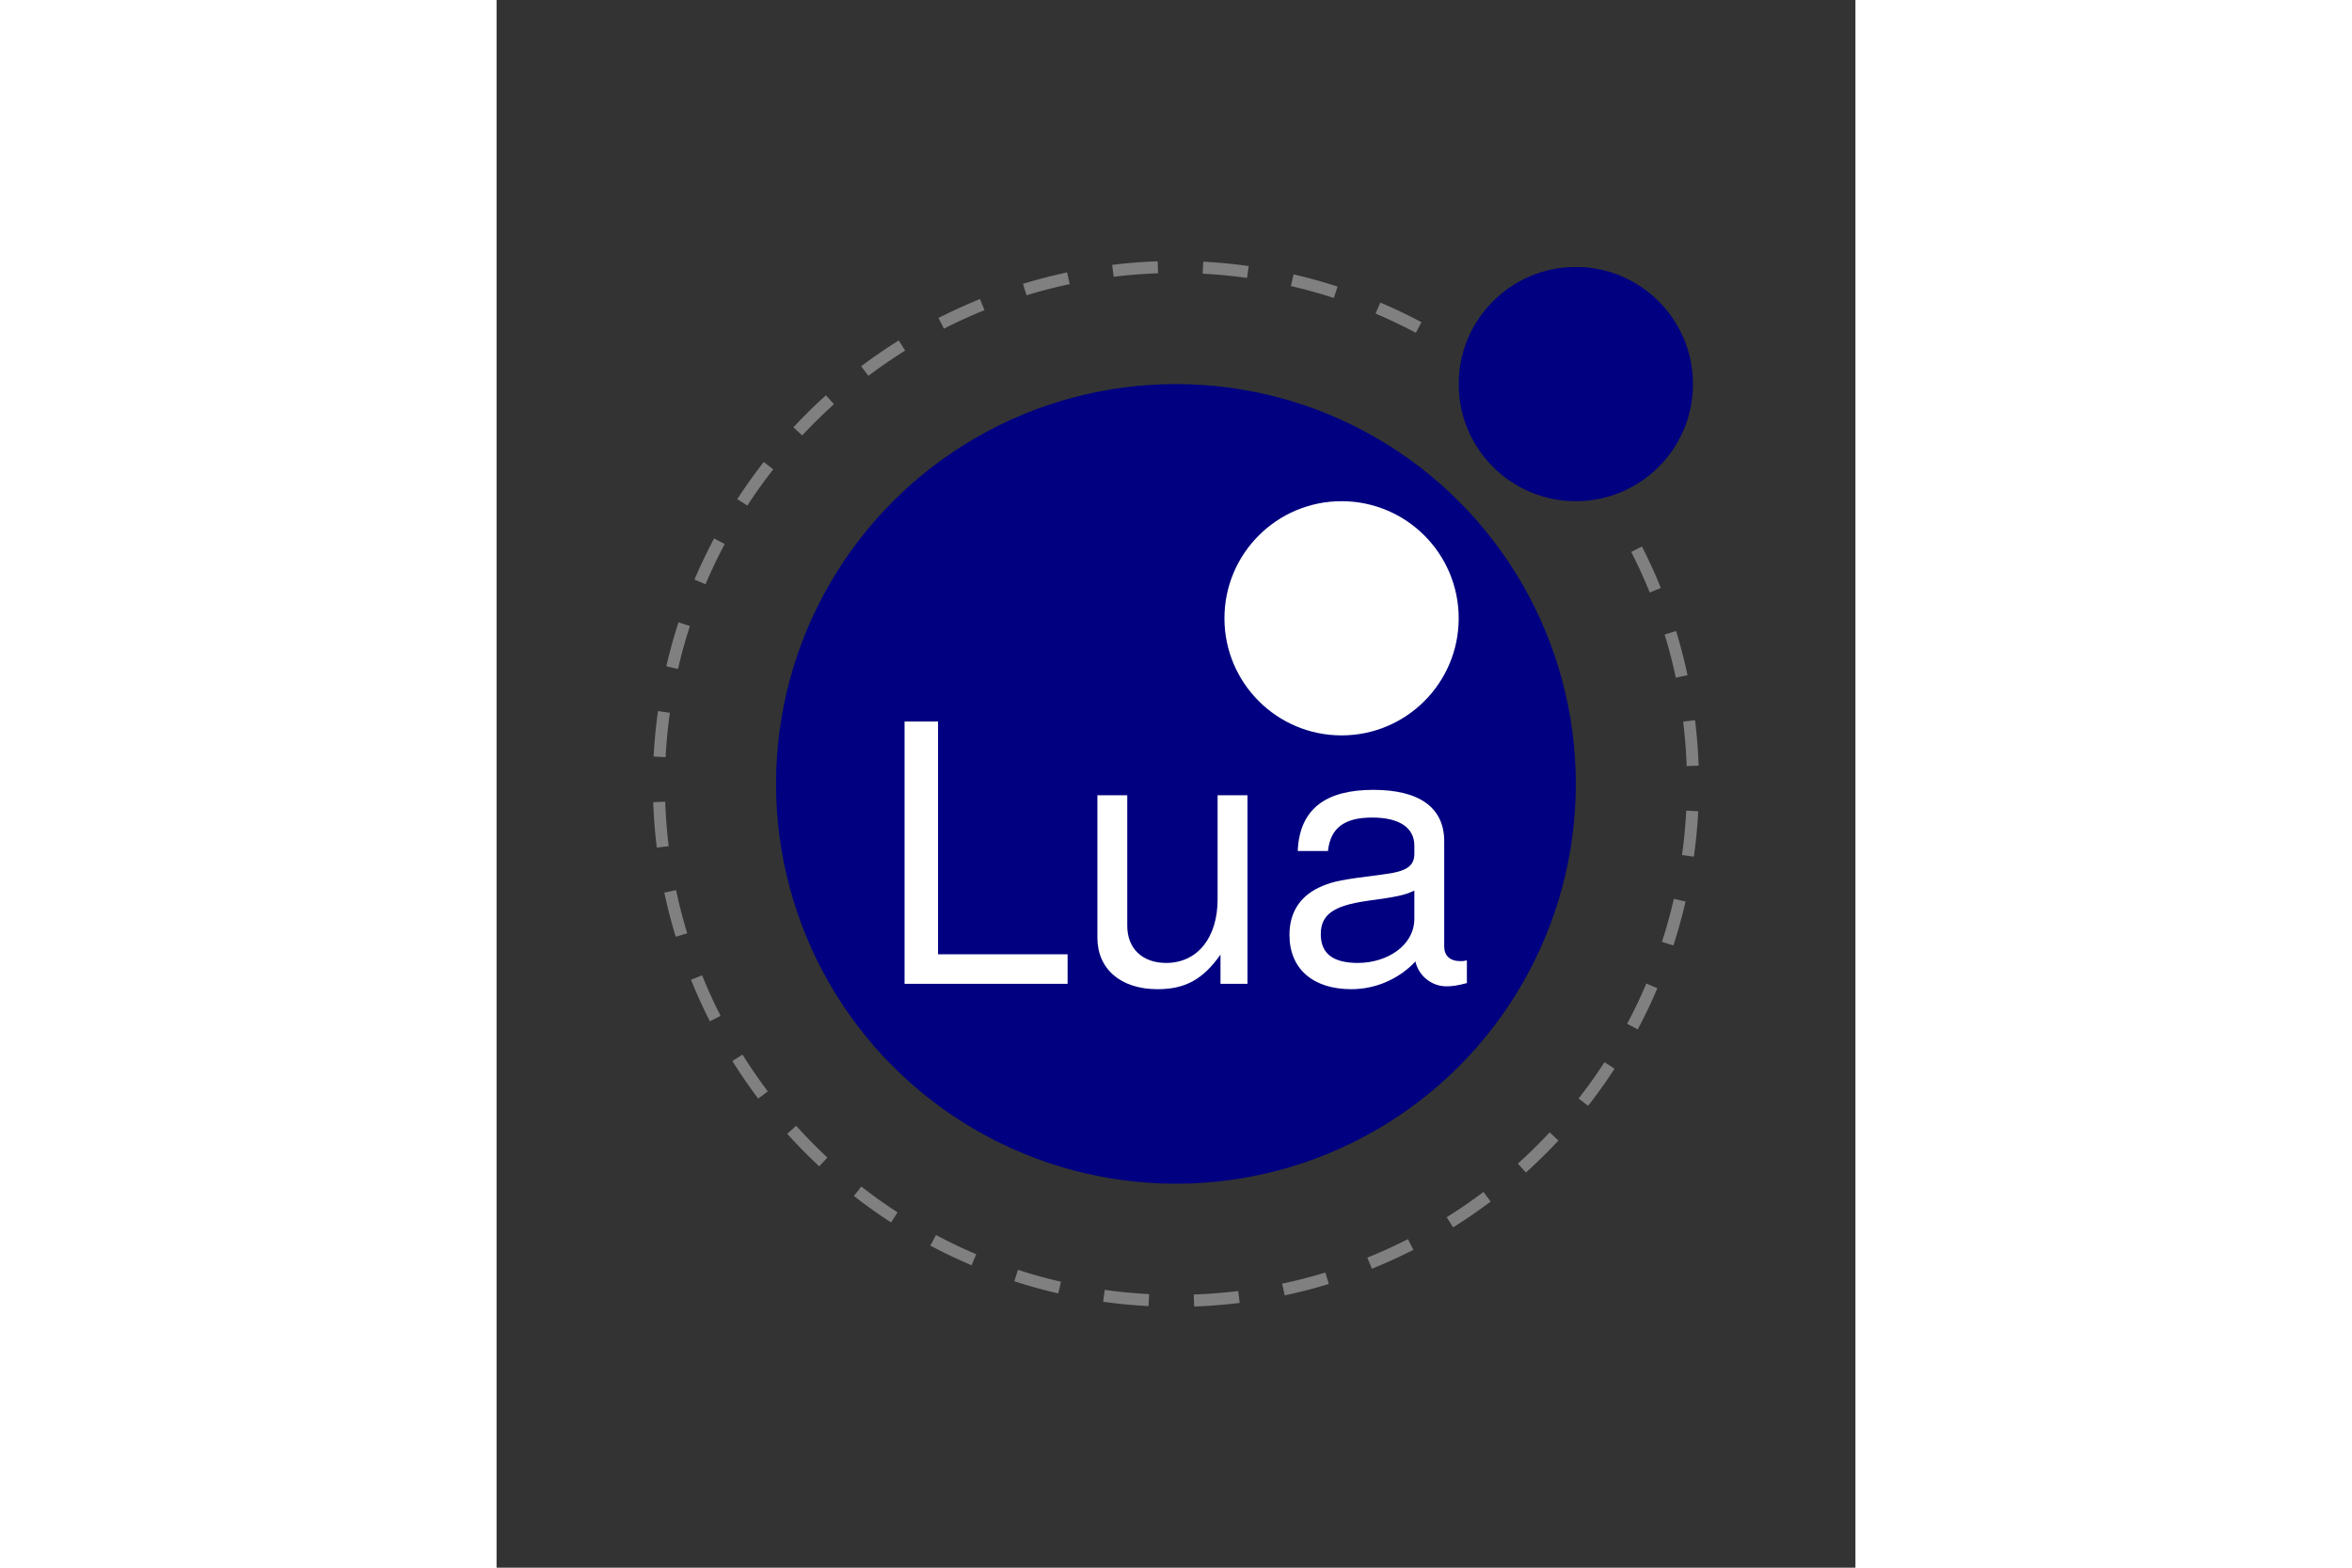
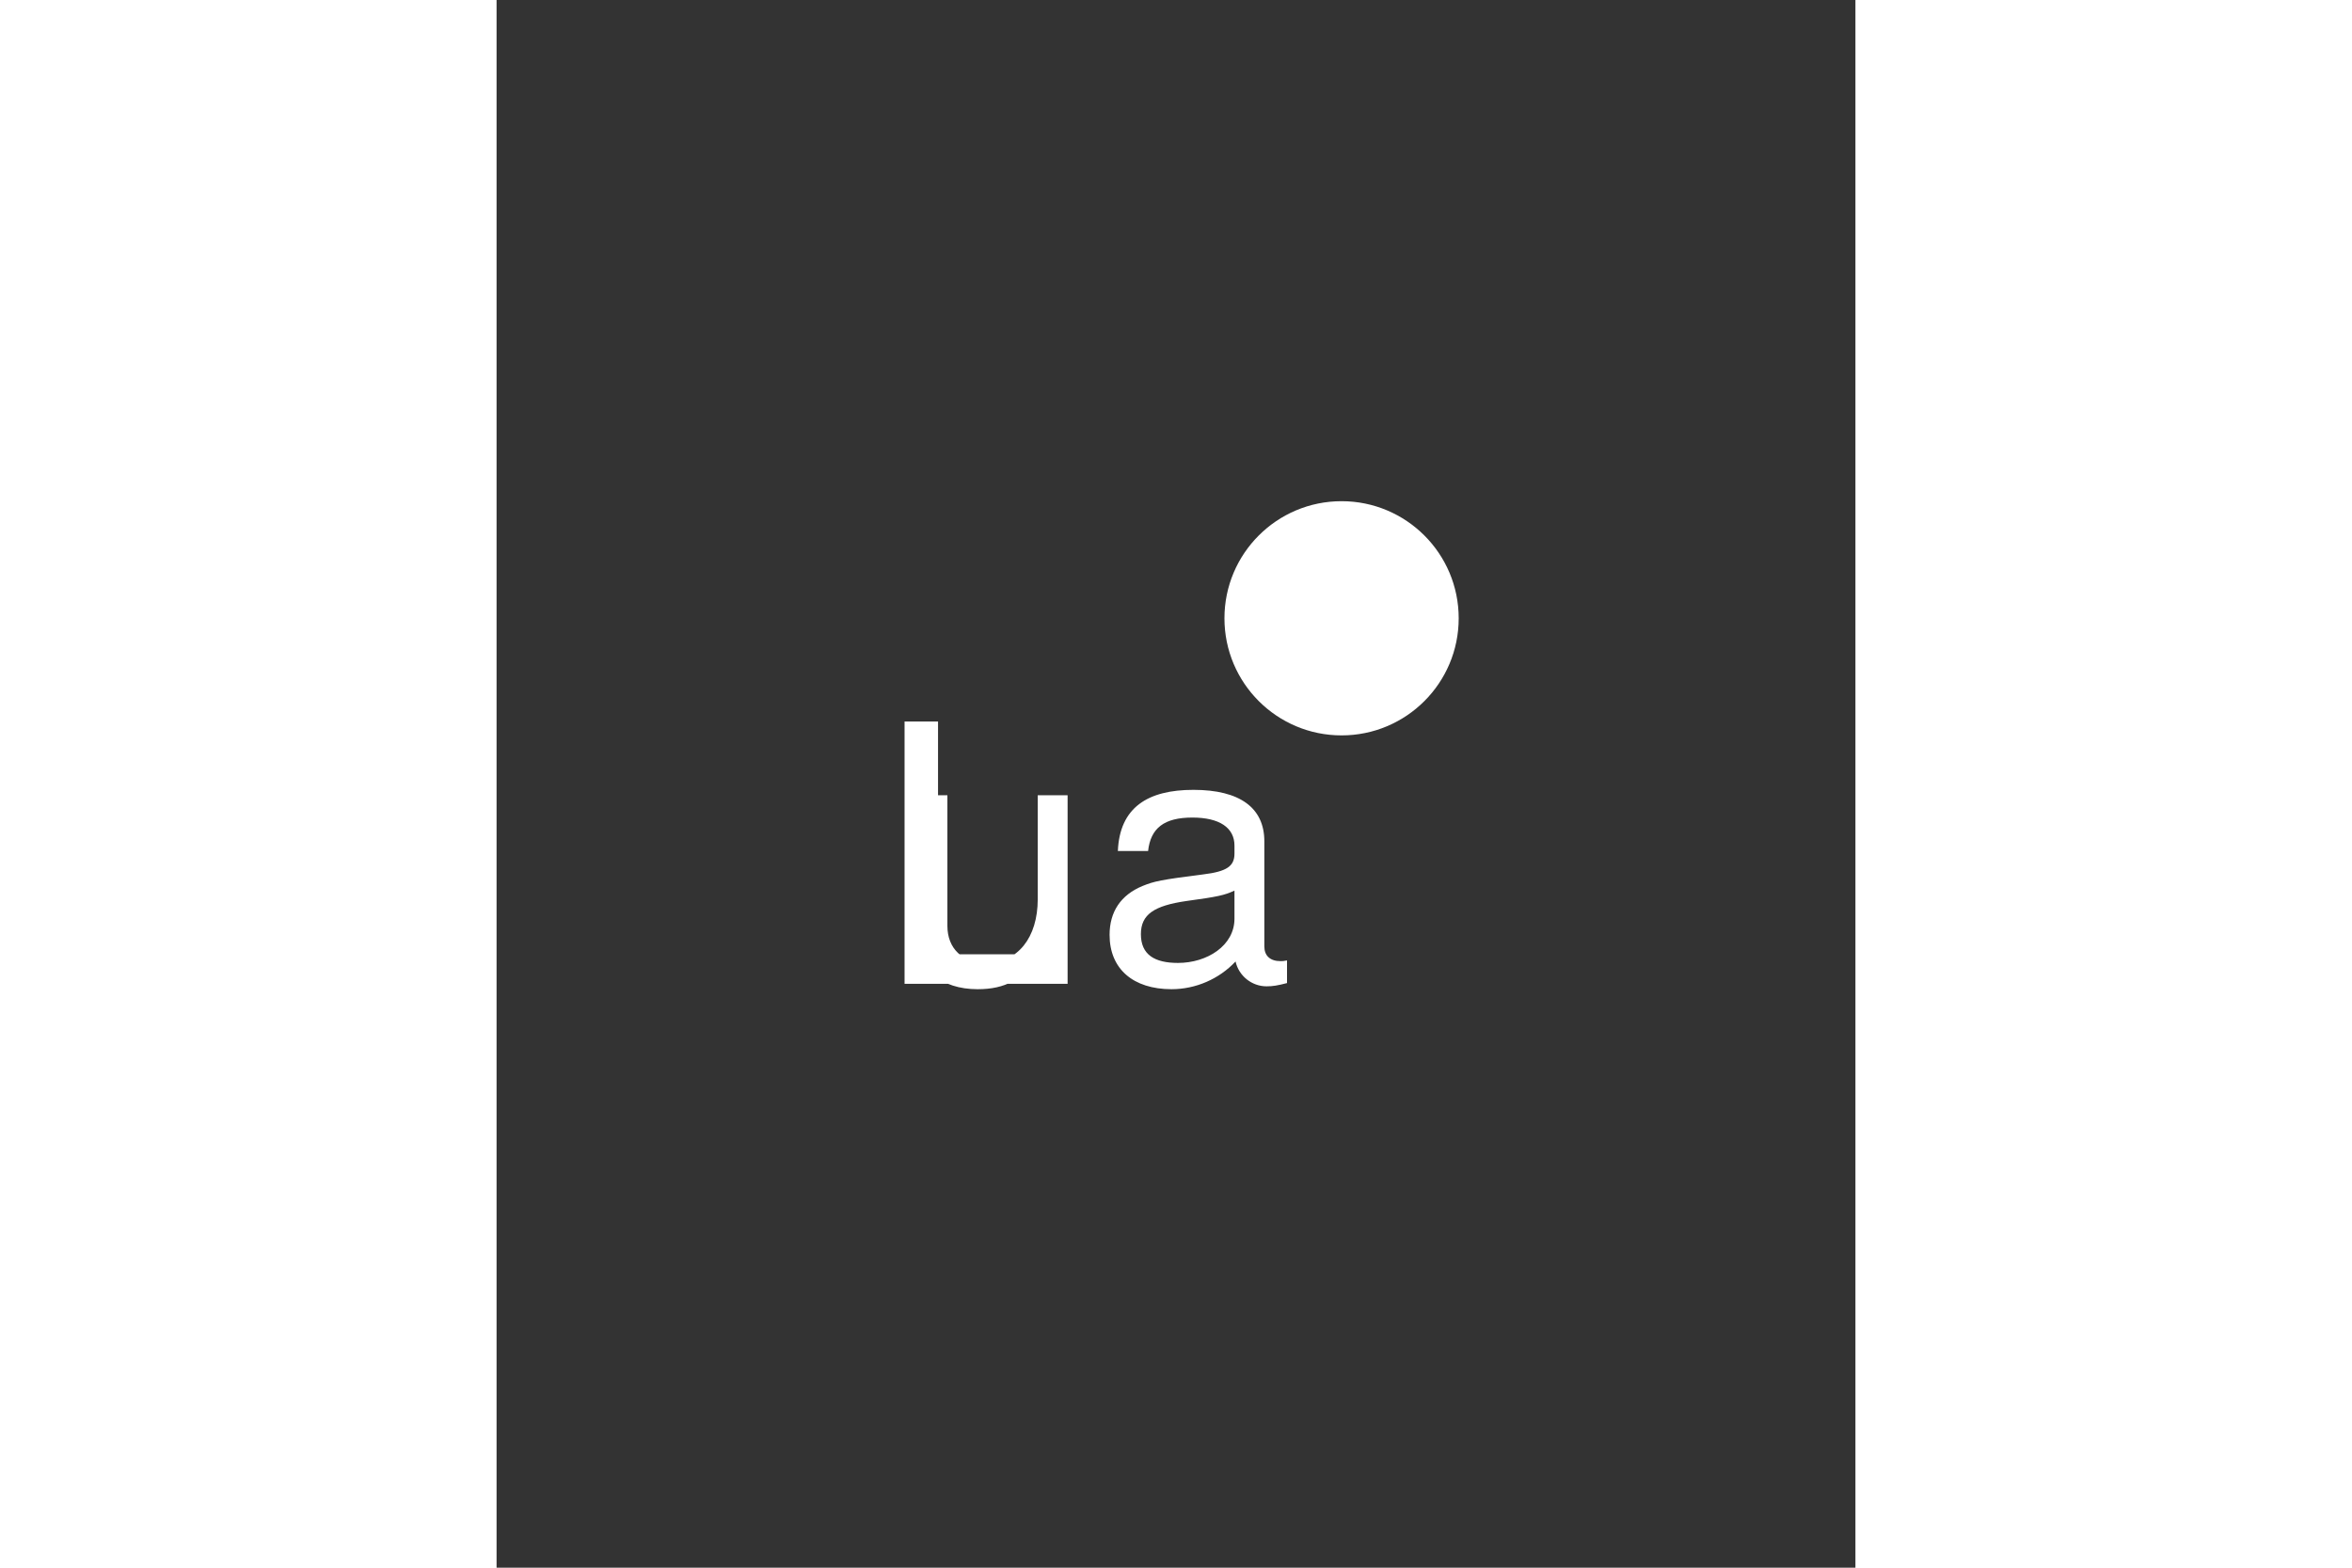
<svg xmlns="http://www.w3.org/2000/svg" height="800" width="1200" viewBox="-138.488 -230.826 1200.229 1384.957">
  <rect x="-138.488" y="-230.826" width="1200.229" height="1384.957" fill="#333333" stroke="none" />
-   <path fill="none" stroke-width="10.597" stroke-dasharray="39.852" stroke="gray" d="M868.459 254.377a456.67 456.67 0 11-158.18-175.67" />
-   <circle fill="navy" r="353.21" cx="461.559" cy="461.697" />
  <circle fill="#fff" r="103.45" cx="607.869" cy="315.397" />
-   <circle fill="navy" r="103.46" cx="814.779" cy="108.487" />
-   <path d="M365.879 638.307V612.24h-114.44V406.56h-29.564v231.75h144.01m158.874-.003v-166.58h-26.385v91.872c0 34.015-17.802 56.267-45.46 56.267-20.98 0-34.332-12.716-34.332-32.743v-115.4h-26.385v125.89c0 27.657 20.663 45.459 53.089 45.459 24.478 0 40.055-8.583 55.632-30.518v25.75h23.842m193.799-.637V617.64c-2.861.636-4.133.636-5.722.636-9.22 0-14.305-4.769-14.305-13.034v-92.825c0-29.564-21.617-45.46-62.625-45.46-40.373 0-65.17 15.578-66.758 54.043h26.703c2.225-20.345 14.305-29.564 39.1-29.564 23.843 0 37.195 8.9 37.195 24.796v6.993c0 11.126-6.676 15.895-27.657 18.438-37.512 4.769-43.234 6.04-53.406 10.173-19.392 7.948-29.246 22.888-29.246 43.234 0 30.2 20.98 48.002 54.678 48.002 21.299 0 41.962-8.9 56.585-24.478 2.86 12.716 14.305 21.935 27.339 21.935 5.404 0 9.537-.635 18.12-2.86m-46.413-56.904c0 23.842-24.16 39.101-49.91 39.101-20.663 0-32.743-7.311-32.743-25.432 0-17.484 11.762-25.114 40.055-29.246 27.975-3.814 33.697-5.086 42.598-9.219v24.796" fill="#fff" />
+   <path d="M365.879 638.307V612.24h-114.44V406.56h-29.564v231.75h144.01v-166.58h-26.385v91.872c0 34.015-17.802 56.267-45.46 56.267-20.98 0-34.332-12.716-34.332-32.743v-115.4h-26.385v125.89c0 27.657 20.663 45.459 53.089 45.459 24.478 0 40.055-8.583 55.632-30.518v25.75h23.842m193.799-.637V617.64c-2.861.636-4.133.636-5.722.636-9.22 0-14.305-4.769-14.305-13.034v-92.825c0-29.564-21.617-45.46-62.625-45.46-40.373 0-65.17 15.578-66.758 54.043h26.703c2.225-20.345 14.305-29.564 39.1-29.564 23.843 0 37.195 8.9 37.195 24.796v6.993c0 11.126-6.676 15.895-27.657 18.438-37.512 4.769-43.234 6.04-53.406 10.173-19.392 7.948-29.246 22.888-29.246 43.234 0 30.2 20.98 48.002 54.678 48.002 21.299 0 41.962-8.9 56.585-24.478 2.86 12.716 14.305 21.935 27.339 21.935 5.404 0 9.537-.635 18.12-2.86m-46.413-56.904c0 23.842-24.16 39.101-49.91 39.101-20.663 0-32.743-7.311-32.743-25.432 0-17.484 11.762-25.114 40.055-29.246 27.975-3.814 33.697-5.086 42.598-9.219v24.796" fill="#fff" />
</svg>